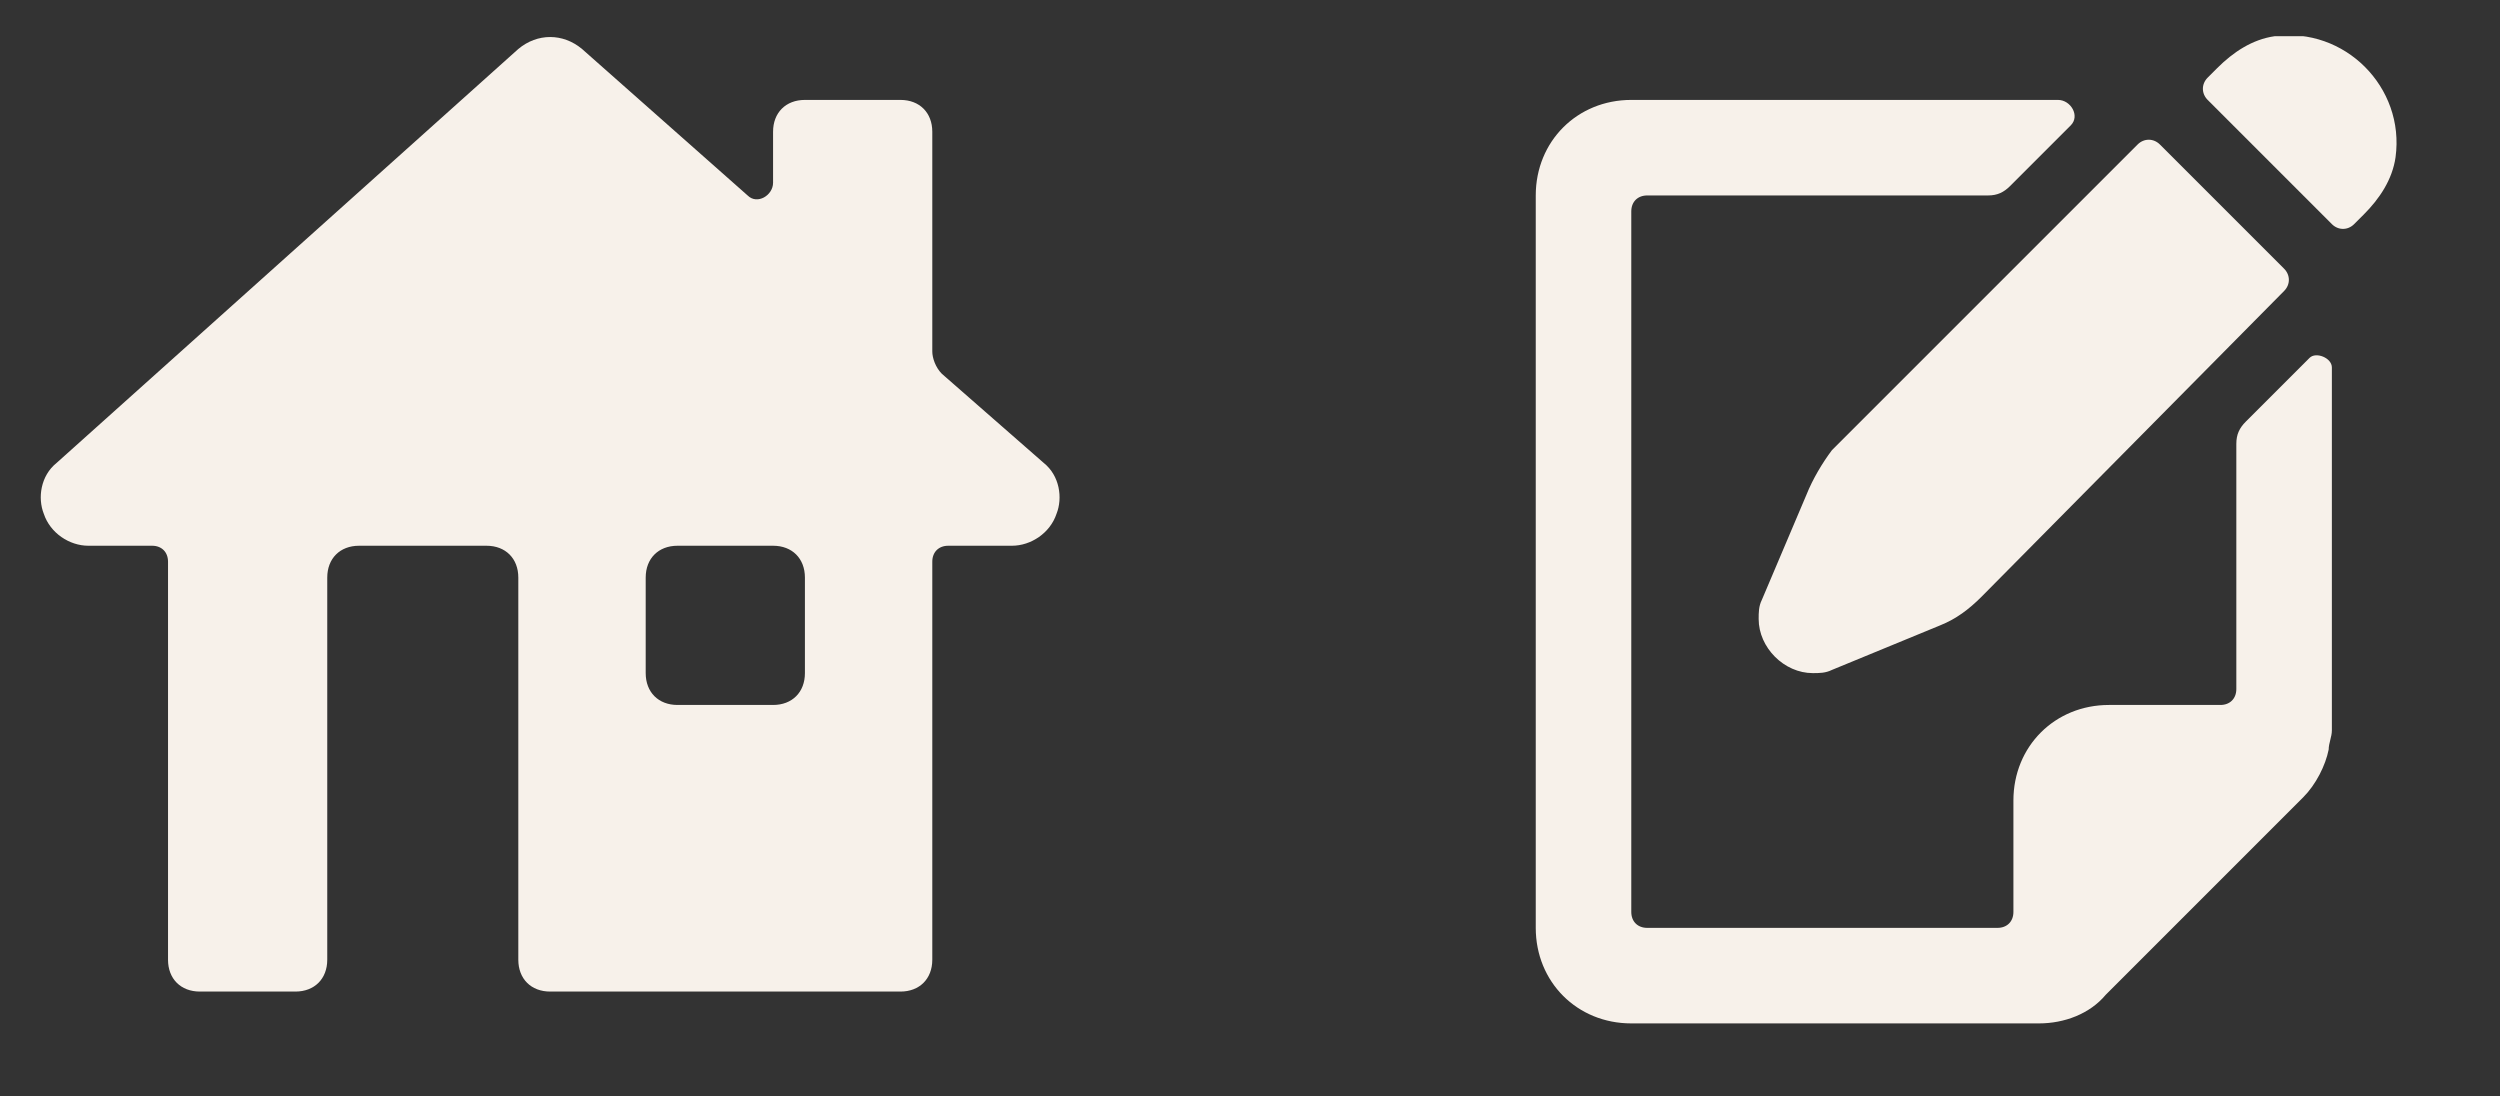
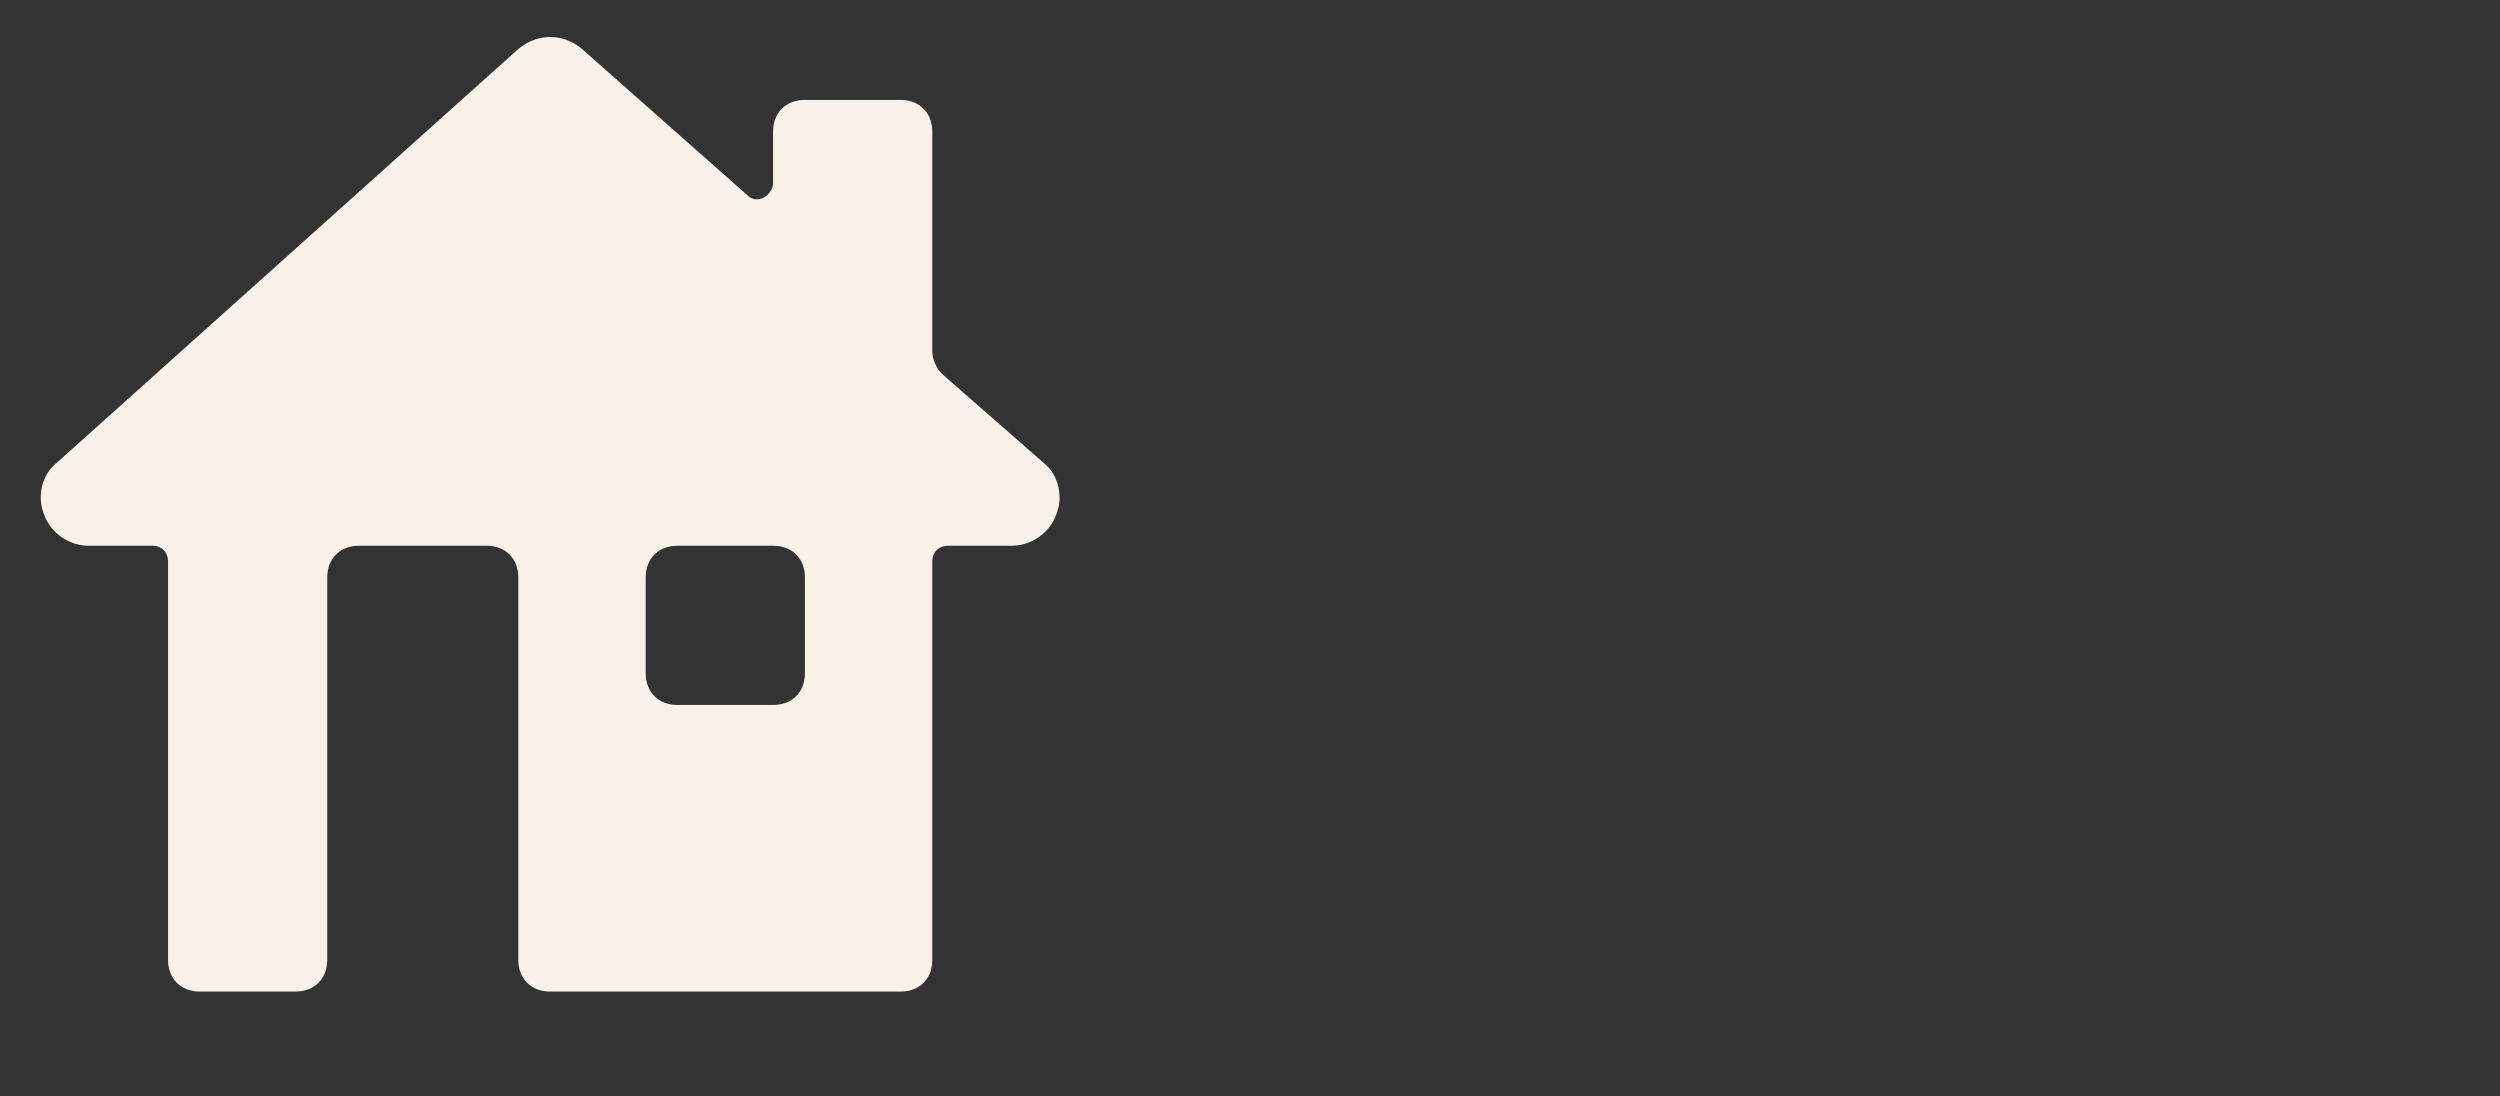
<svg xmlns="http://www.w3.org/2000/svg" width="276" height="121" viewBox="0 0 276 121" fill="none">
  <rect x="0" y="0" width="276" height="121" fill="#333333" stroke="none" />
  <g clip-path="url(#clip0_28_13215)">
    <path d="M115.23 51.109L103.98 41.265C103.277 40.562 102.925 39.508 102.925 38.804V14.547C102.925 12.437 101.519 11.031 99.41 11.031H88.863C86.754 11.031 85.347 12.437 85.347 14.547V20.172C85.347 21.578 83.59 22.633 82.535 21.578L64.254 5.406C62.144 3.648 59.332 3.648 57.222 5.406L6.246 51.109C4.488 52.515 4.136 54.976 4.84 56.734C5.543 58.843 7.652 60.25 9.761 60.25H16.793C17.847 60.25 18.55 60.953 18.55 62.008V105.953C18.55 108.063 19.957 109.469 22.066 109.469H32.613C34.722 109.469 36.129 108.063 36.129 105.953V63.765C36.129 61.656 37.535 60.25 39.644 60.25H53.707C55.816 60.25 57.222 61.656 57.222 63.765V105.953C57.222 108.063 58.629 109.469 60.738 109.469H99.41C101.519 109.469 102.925 108.063 102.925 105.953V62.008C102.925 60.953 103.629 60.25 104.683 60.25H111.715C113.824 60.25 115.933 58.843 116.636 56.734C117.34 54.976 116.988 52.515 115.23 51.109ZM88.863 63.765V74.312C88.863 76.422 87.457 77.828 85.347 77.828H74.8C72.691 77.828 71.285 76.422 71.285 74.312V63.765C71.285 61.656 72.691 60.25 74.8 60.25H85.347C87.457 60.25 88.863 61.656 88.863 63.765Z" fill="#F7F1EA" />
  </g>
  <g clip-path="url(#clip1_28_13215)">
-     <path d="M251.109 4C248.648 4.352 246.539 5.758 244.781 7.516L243.727 8.57C243.023 9.273 243.023 10.328 243.727 11.031L257.438 24.742C258.141 25.445 259.195 25.445 259.898 24.742L260.953 23.688C262.711 21.93 264.117 19.82 264.469 17.359C265.523 9.625 258.844 2.945 251.109 4Z" fill="#F7F1EA" />
-     <path d="M254.977 39.508L247.945 46.539C247.242 47.242 246.891 47.945 246.891 49V76.07C246.891 77.125 246.188 77.828 245.133 77.828H232.828C226.852 77.828 222.281 82.398 222.281 88.375V100.68C222.281 101.734 221.578 102.437 220.523 102.437H181.852C180.797 102.437 180.094 101.734 180.094 100.68V23.336C180.094 22.281 180.797 21.578 181.852 21.578H219.469C220.523 21.578 221.227 21.227 221.93 20.523L228.609 13.844C229.664 12.789 228.609 11.031 227.203 11.031H180.094C174.117 11.031 169.547 15.601 169.547 21.578V102.437C169.547 108.414 174.117 112.984 180.094 112.984H225.094C227.906 112.984 230.719 111.93 232.477 109.82L254.273 88.023C255.68 86.617 256.734 84.508 257.086 82.75C257.086 82.047 257.438 81.344 257.438 80.641V40.562C257.438 39.508 255.68 38.805 254.977 39.508Z" fill="#F7F1EA" />
    <path d="M199.43 54.625L194.508 66.227C194.156 66.93 194.156 67.633 194.156 68.336C194.156 71.5 196.969 74.312 200.133 74.312C200.836 74.312 201.539 74.312 202.242 73.961L214.195 69.039C215.953 68.336 217.359 67.281 218.766 65.875L252.164 32.125C252.867 31.422 252.867 30.367 252.164 29.664L238.453 15.953C237.75 15.25 236.695 15.25 235.992 15.953L202.242 49.703C201.188 51.109 200.133 52.867 199.43 54.625Z" fill="#F7F1EA" />
  </g>
  <defs>
    <clipPath id="clip0_28_13215">
      <rect width="112.5" height="112.5" fill="white" transform="translate(4.5 4)" />
    </clipPath>
    <clipPath id="clip1_28_13215">
-       <rect width="112.5" height="112.5" fill="white" transform="translate(159 4)" />
-     </clipPath>
+       </clipPath>
  </defs>
</svg>